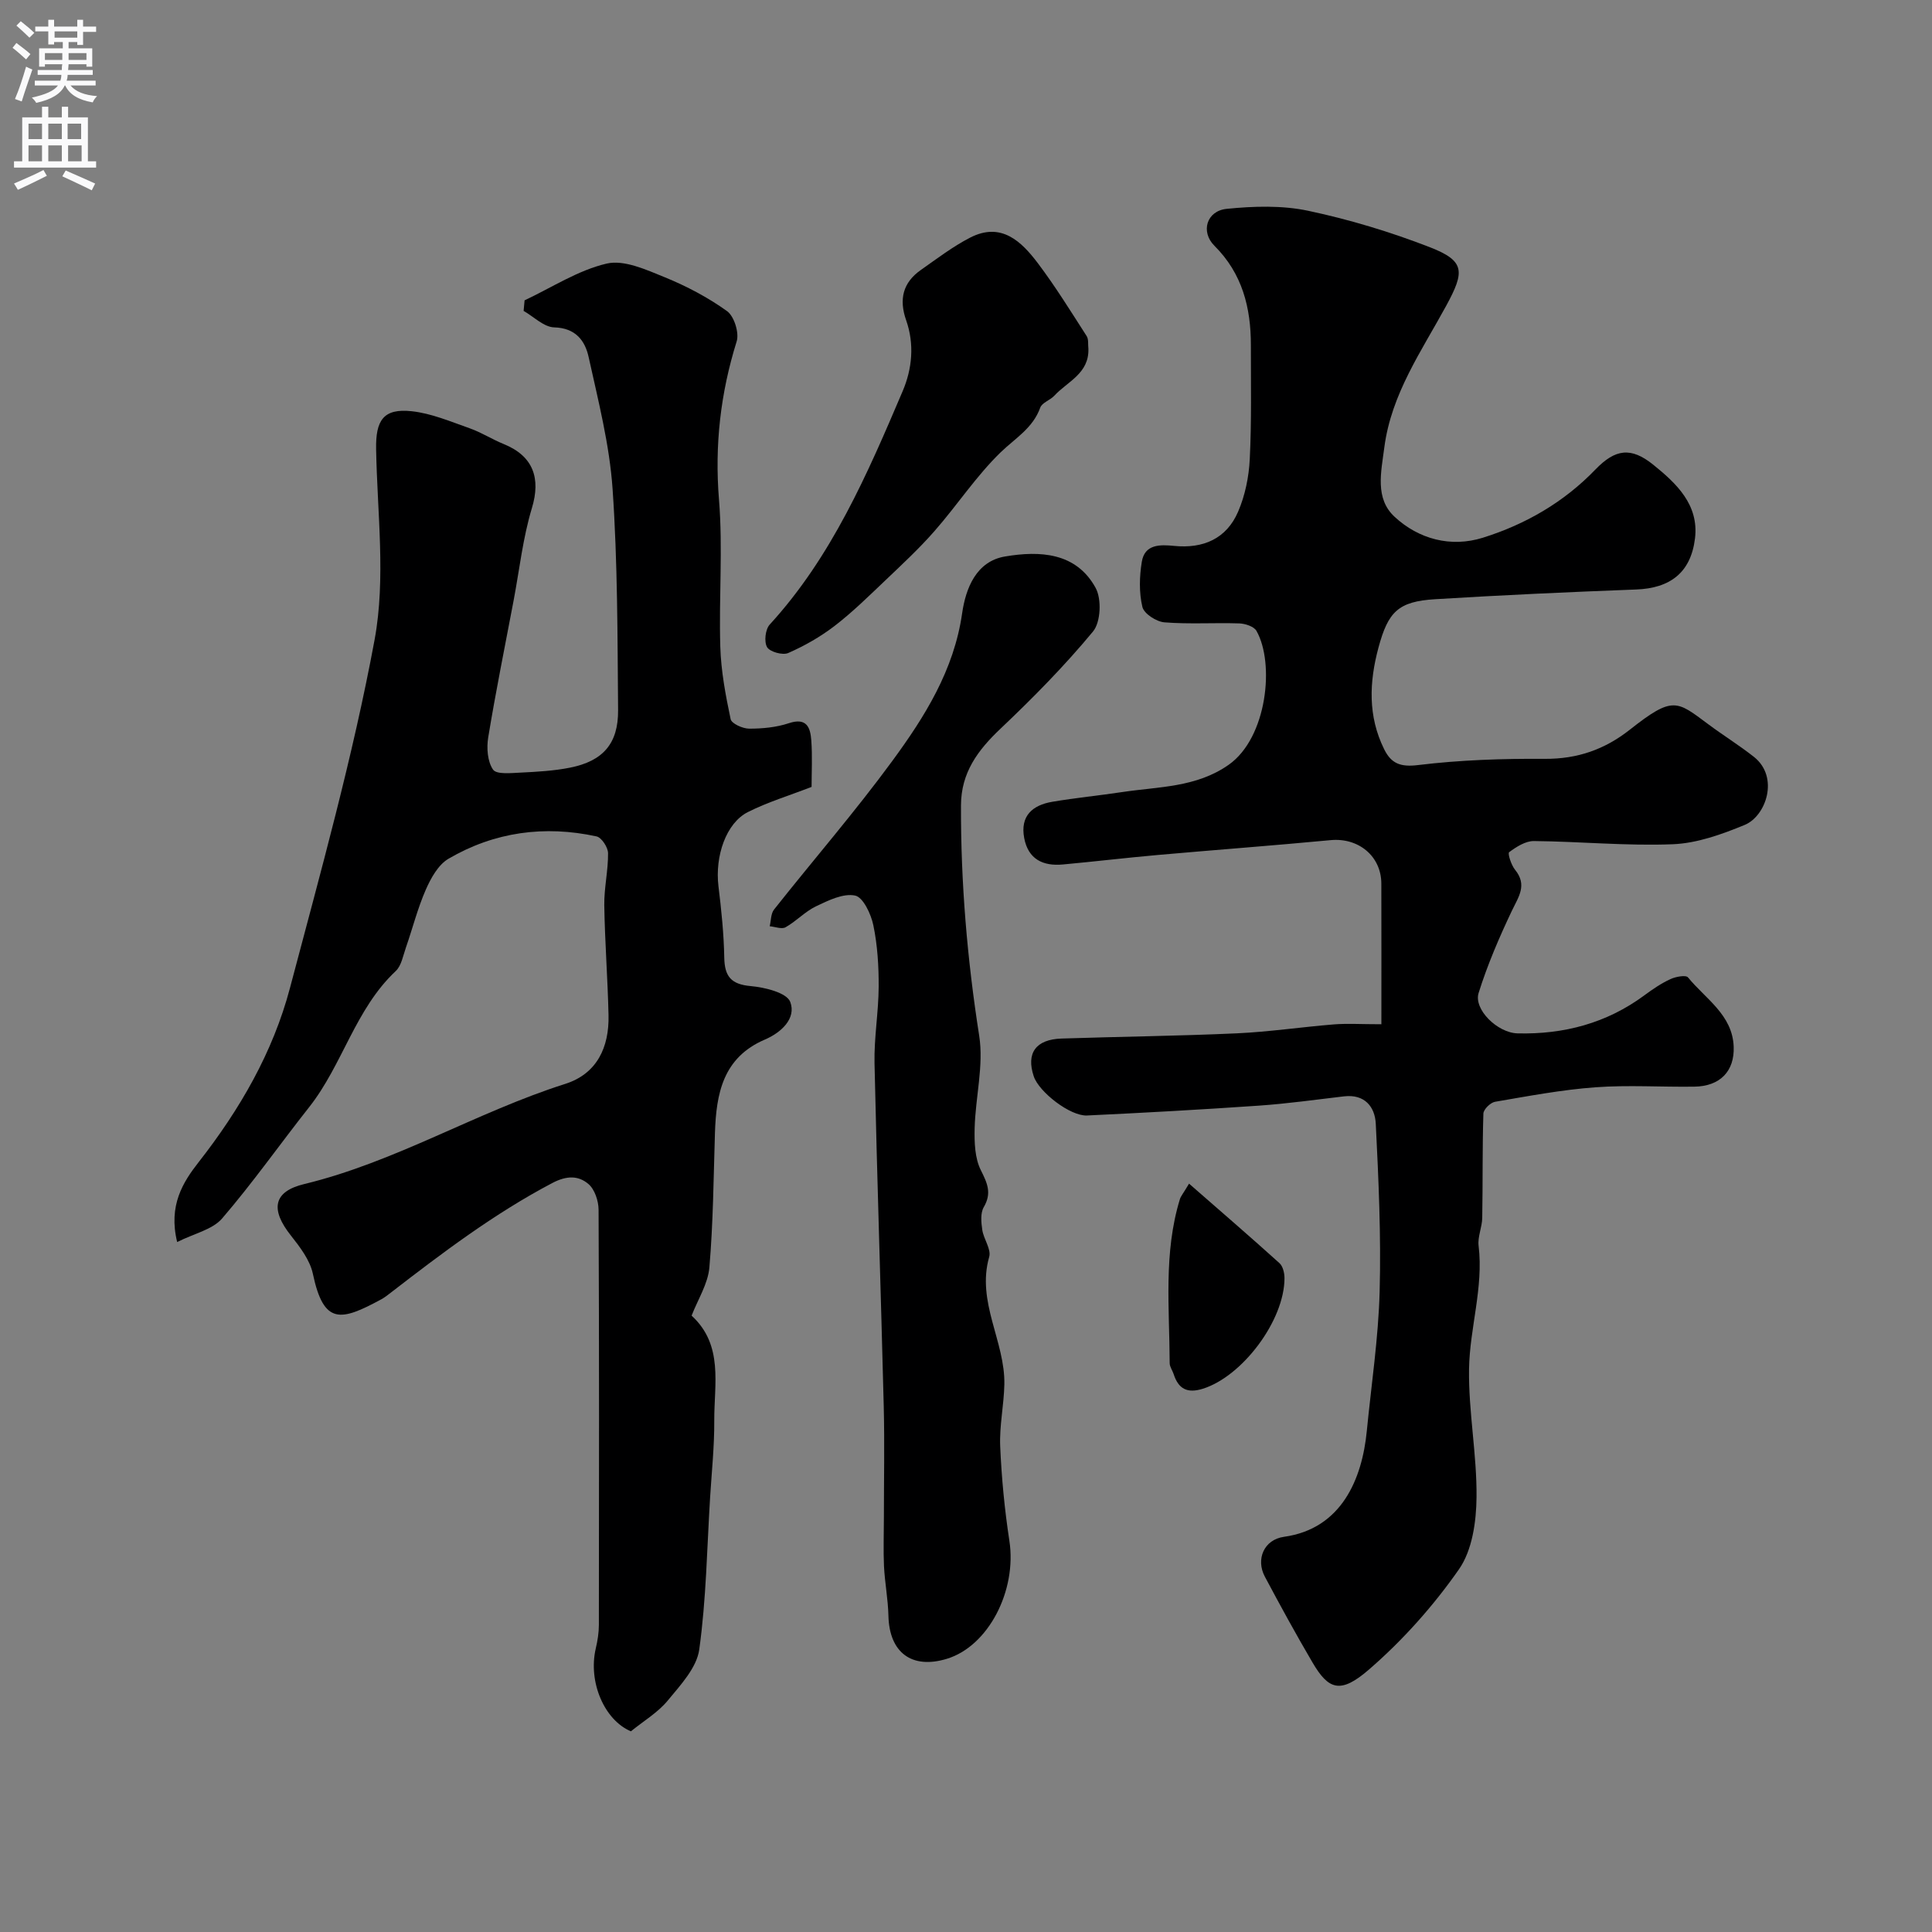
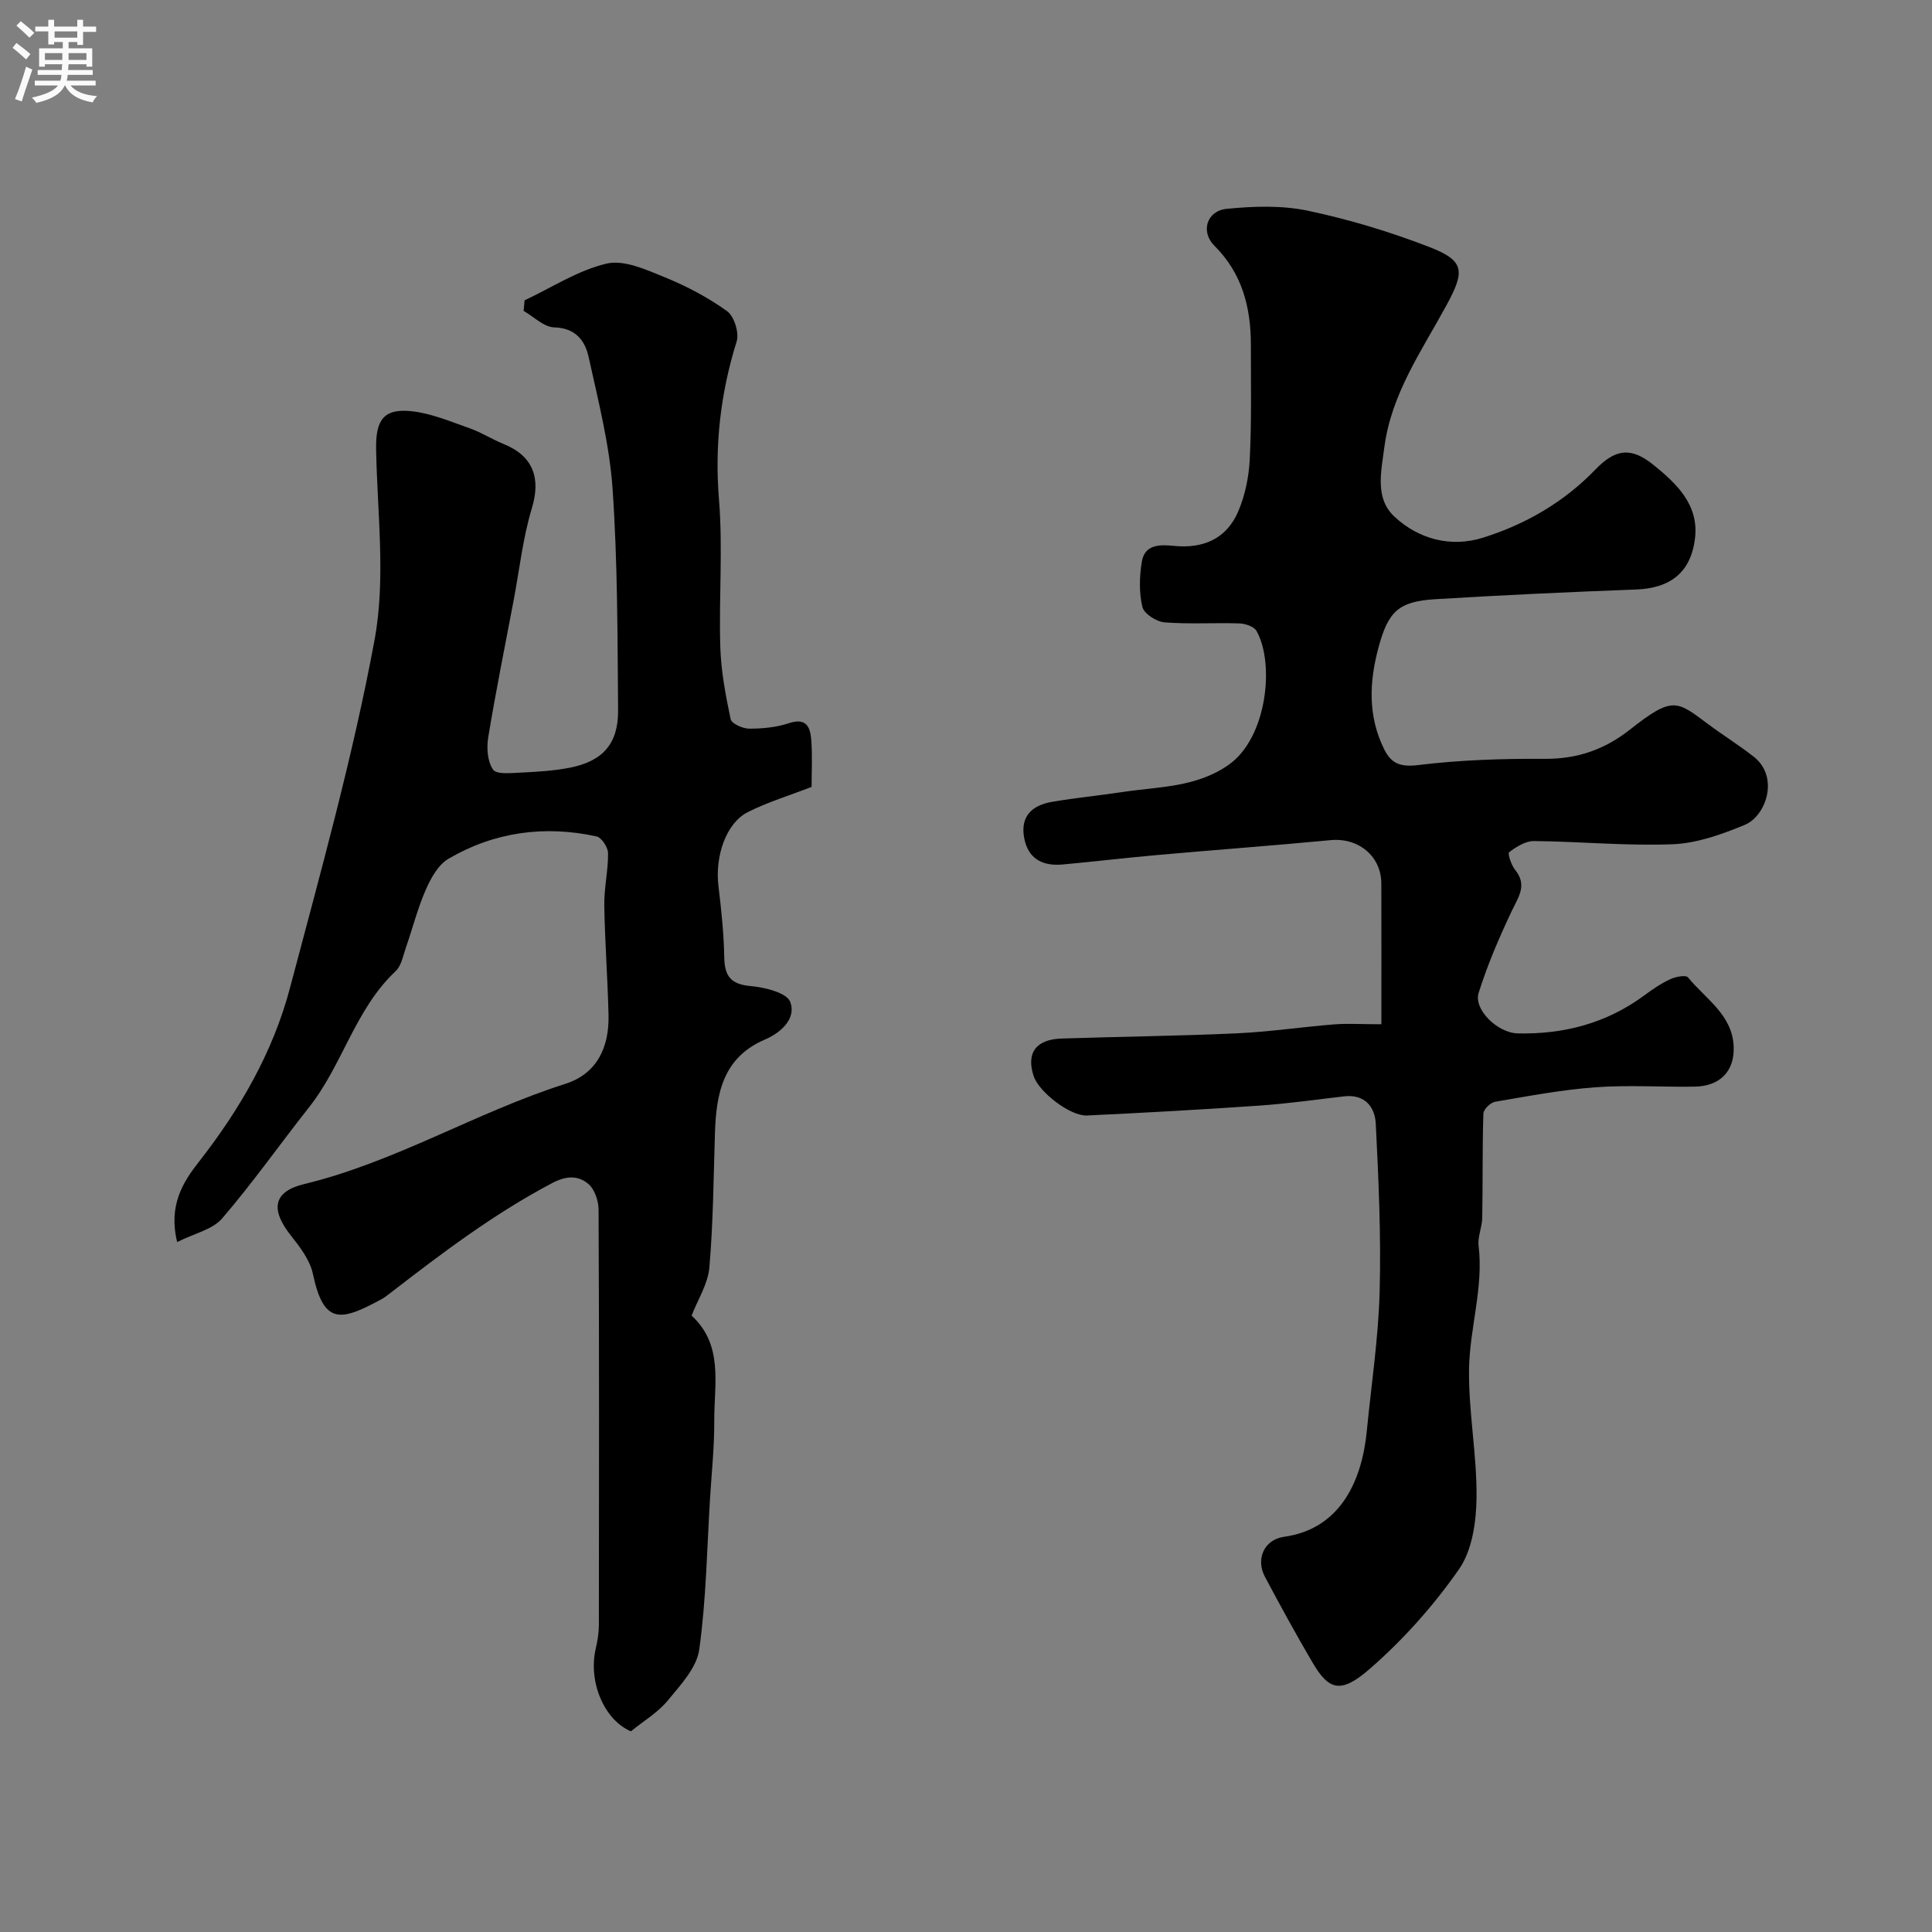
<svg xmlns="http://www.w3.org/2000/svg" enable-background="new 0 0 400 400" viewBox="0 0 400 400">
  <rect x="0" y="0" width="400" height="400" fill="#808080" stroke="none" />
  <g fill="#000001">
    <path d="m286 212.06c0-9.63.02-19.38-.01-29.13-.02-5.69-4.75-9.53-10.48-8.99-11.94 1.13-23.91 2.02-35.86 3.08-6.54.58-13.06 1.36-19.6 1.96-4.11.38-7.17-1.08-8-5.47-.87-4.59 1.72-6.82 5.82-7.51 4.82-.82 9.7-1.29 14.53-2.02 7.51-1.13 15.28-.92 22-5.65 7.96-5.61 9.54-21.01 5.74-27.71-.52-.92-2.33-1.51-3.56-1.55-5.16-.17-10.35.19-15.49-.22-1.67-.13-4.24-1.79-4.57-3.19-.71-2.97-.62-6.29-.12-9.35.6-3.68 3.82-3.57 6.66-3.29 6.06.61 10.87-1.48 13.28-7.09 1.45-3.36 2.23-7.21 2.41-10.88.39-7.84.22-15.71.23-23.57.01-7.78-1.77-14.85-7.55-20.6-2.9-2.89-1.63-7.22 2.54-7.64 5.58-.56 11.45-.75 16.88.4 8.54 1.81 17.01 4.37 25.15 7.53 7.35 2.85 7.28 5.03 3.44 12.1-5.1 9.38-11.38 18.26-12.83 29.35-.67 5.16-1.98 10.59 2.13 14.38 5 4.64 11.66 6.4 18.27 4.33 8.81-2.76 16.76-7.33 23.29-14.11 4.11-4.26 7.35-4.74 11.98-1.01 4.79 3.86 9.5 8.28 8.65 15.27-.87 7.11-5.18 10.31-12.19 10.57-13.88.52-27.75 1.16-41.61 2.01-7.61.47-9.72 2.55-11.73 10.01-1.93 7.16-2.21 14.22 1.18 21.06 1.45 2.93 3.33 3.72 7.01 3.27 8.68-1.06 17.5-1.35 26.26-1.29 6.75.04 12.4-1.94 17.62-6.06 8.88-7.01 9.68-5.96 16.12-1.17 3.13 2.34 6.47 4.4 9.54 6.82 5.29 4.18 2.53 12.26-1.91 14.09-4.73 1.95-9.86 3.8-14.89 4-9.56.38-19.16-.57-28.75-.66-1.74-.02-3.64 1.2-5.13 2.31-.34.25.43 2.66 1.23 3.64 2.58 3.18.71 5.59-.67 8.5-2.62 5.52-5.06 11.19-6.88 17.01-1.06 3.37 3.88 8.26 8.08 8.36 9.56.23 18.43-2.1 26.24-7.88 1.7-1.26 3.48-2.47 5.38-3.35 1.09-.51 3.21-.9 3.65-.36 3.63 4.45 9.21 7.74 9.46 14.34.2 5.11-2.86 8.21-8.13 8.28-6.83.1-13.7-.37-20.49.13-6.97.51-13.88 1.82-20.78 3-.96.16-2.4 1.58-2.42 2.45-.23 7.19-.11 14.39-.24 21.59-.03 1.94-.98 3.92-.75 5.79 1.04 8.67-1.85 17.01-1.98 25.5-.13 8.84 1.64 17.71 1.55 26.55-.05 5.05-.88 10.97-3.64 14.92-5.29 7.58-11.63 14.69-18.62 20.74-5.92 5.13-8.38 4.21-11.7-1.45-3.43-5.84-6.69-11.8-9.87-17.78-1.9-3.57-.2-7.66 3.97-8.24 11.97-1.67 16.18-12.06 17.14-21.89.94-9.62 2.4-19.23 2.66-28.87.31-11.57-.22-23.18-.8-34.75-.17-3.5-2.28-6.19-6.59-5.68-5.86.69-11.72 1.51-17.6 1.92-11.86.82-23.73 1.48-35.6 2.04-3.48.16-9.93-4.85-11.02-8.1-1.61-4.8.41-7.66 5.76-7.83 12.1-.4 24.2-.53 36.29-1.08 6.71-.31 13.4-1.31 20.1-1.85 2.78-.22 5.58-.03 9.82-.03z" />
    <path d="m36.68 257.15c-1.86-7.59 1.22-12.42 4.44-16.53 8.55-10.93 15.39-22.74 18.92-36.09 6.32-23.9 13.01-47.78 17.51-72.05 2.36-12.76.55-26.31.32-39.51-.1-5.96 1.51-8.46 7.37-7.83 4.07.44 8.04 2.14 11.97 3.52 2.45.86 4.69 2.31 7.11 3.29 6.11 2.49 7.67 7.09 5.8 13.26-1.87 6.18-2.57 12.72-3.78 19.11-1.79 9.44-3.7 18.87-5.26 28.35-.36 2.18-.16 4.99 1 6.67.71 1.04 3.74.71 5.71.62 3.43-.17 6.89-.36 10.25-1.03 6.79-1.36 9.98-4.96 9.93-11.9-.13-15.27-.09-30.56-1.14-45.78-.63-9.19-2.97-18.28-4.96-27.33-.74-3.37-2.68-6.02-7.13-6.14-2.14-.06-4.22-2.21-6.33-3.41.07-.73.13-1.46.2-2.19 5.64-2.65 11.07-6.23 17-7.61 3.62-.84 8.2 1.28 12.04 2.84 4.51 1.84 8.93 4.17 12.87 7 1.48 1.06 2.55 4.49 2 6.27-3.35 10.73-4.58 21.49-3.66 32.77.82 10.1-.04 20.32.27 30.47.15 5.02 1.1 10.04 2.14 14.97.19.92 2.5 1.97 3.83 1.97 2.75.01 5.64-.27 8.23-1.13 3.72-1.24 4.45.94 4.64 3.56.24 3.3.06 6.64.06 9.63-4.61 1.79-9.08 3.14-13.19 5.21-4.49 2.26-6.85 9.09-6.09 15.36.6 4.9 1.11 9.83 1.2 14.75.07 3.91 1.4 5.56 5.49 5.92 2.92.26 7.45 1.37 8.17 3.27 1.3 3.43-1.88 6.36-5.25 7.8-8.7 3.73-10.08 11.21-10.34 19.39-.29 9.27-.36 18.56-1.15 27.78-.29 3.4-2.39 6.64-3.68 9.99 6.65 6.1 4.65 14.19 4.69 21.75.03 5.29-.53 10.58-.86 15.87-.65 10.52-.8 21.11-2.25 31.52-.53 3.77-3.88 7.35-6.52 10.55-2.05 2.49-5 4.23-7.63 6.37-5.51-2.33-8.89-10.23-7.27-17.16.37-1.59.64-3.24.64-4.86.04-28.66.07-57.32-.06-85.97-.01-1.83-.81-4.23-2.11-5.33-2.09-1.77-4.5-1.76-7.47-.2-12.01 6.32-22.73 14.43-33.4 22.67-.65.5-1.29 1.02-2.01 1.41-8.38 4.54-11.91 5.37-14.16-5.27-.6-2.85-2.67-5.55-4.55-7.93-4.29-5.4-3.68-9.11 2.74-10.66 18.93-4.57 35.62-14.88 54.05-20.74 6.58-2.09 9.12-7.59 8.97-14.21-.17-7.6-.76-15.18-.88-22.78-.05-3.59.82-7.19.78-10.78-.01-1.21-1.34-3.24-2.38-3.47-10.76-2.34-21.14-.94-30.65 4.62-2.12 1.24-3.65 4.01-4.7 6.4-1.69 3.85-2.73 7.99-4.12 11.99-.59 1.68-.93 3.76-2.11 4.87-8.4 7.88-10.99 19.39-17.92 28.17-6.06 7.67-11.69 15.69-18.06 23.09-2.01 2.29-5.78 3.08-9.27 4.84z" />
-     <path d="m183 314.27c0-7.69.16-15.39-.03-23.08-.59-23.69-1.39-47.38-1.91-71.07-.11-5.26.83-10.53.86-15.8.02-4.25-.24-8.59-1.1-12.74-.48-2.32-2.11-5.81-3.77-6.16-2.45-.52-5.53.99-8.08 2.21-2.28 1.08-4.1 3.1-6.33 4.35-.8.45-2.17-.11-3.28-.21.28-1.17.22-2.6.9-3.46 8.13-10.28 16.74-20.2 24.48-30.76 6.72-9.16 12.77-18.79 14.46-30.58.74-5.13 2.89-10.76 8.9-11.76 7.14-1.2 14.7-.88 18.74 6.51 1.27 2.32 1.06 7.09-.54 9.02-5.89 7.12-12.43 13.75-19.15 20.12-4.71 4.46-8.17 9.1-8.19 15.89-.05 16 1.29 31.85 3.77 47.68.97 6.18-.78 12.76-.94 19.16-.07 2.91.03 6.19 1.28 8.68 1.36 2.72 2.3 4.76.61 7.65-.72 1.23-.54 3.17-.31 4.72.28 1.91 1.89 4 1.43 5.59-2.67 9.33 3.32 17.5 3.14 26.41-.09 4.27-1.04 8.55-.86 12.79.28 6.54.91 13.1 1.9 19.57 1.58 10.3-4.33 21.82-12.95 24.44-7.27 2.21-11.91-1.3-12.09-8.9-.08-3.44-.75-6.86-.92-10.3-.15-3.3-.02-6.63-.02-9.97z" />
-     <path d="m225.34 72.18c.18 5.16-4.36 6.82-7.05 9.74-.87.94-2.55 1.44-2.92 2.48-1.53 4.25-5.16 6.32-8.17 9.22-5.08 4.92-9.03 10.99-13.73 16.34-3.22 3.68-6.84 7.02-10.38 10.4-3.35 3.18-6.66 6.44-10.32 9.25-2.92 2.24-6.21 4.11-9.58 5.59-1.14.5-3.79-.23-4.37-1.21-.66-1.12-.37-3.7.55-4.69 12.84-14.03 20.21-31.16 27.51-48.3 1.99-4.66 2.46-9.76.73-14.69-1.52-4.33-.69-7.8 3.05-10.42 3.33-2.34 6.61-4.85 10.21-6.7 6.42-3.29 10.6.78 14.05 5.36 3.62 4.81 6.8 9.96 10.06 15.03.43.66.25 1.72.36 2.6z" />
-     <path d="m246.18 245.06c6.5 5.68 12.67 11 18.72 16.46.71.64 1.04 2.05 1.04 3.1 0 8.77-8.71 20.33-16.89 22.9-3.25 1.02-5.07.04-6.06-3.03-.25-.77-.82-1.51-.82-2.27-.04-11.37-1.3-22.82 2.12-33.96.19-.61.66-1.13 1.89-3.2z" />
  </g>
  <path d="m2.6 9.9.8-1c.9.7 1.9 1.4 2.9 2.3l-.9 1.1c-1.1-1-2-1.8-2.8-2.4zm.5 10.6c.9-2.1 1.6-4.3 2.3-6.7.4.2.8.4 1.3.6-.7 2.1-1.5 4.3-2.2 6.6zm.3-15.2.9-.9c1 .8 2 1.6 2.8 2.4l-1 1c-.9-.9-1.8-1.7-2.7-2.5zm12.6-1.2h1.2v1.4h2.7v1.1h-2.7v2.7h-1.2v-.6h-1.8v1.3h4.9v3.8h-1.2v-.5h-3.7c0 .4-.1.9-.1 1.2h5.1v1h-5.2c0 .5-.1.9-.2 1.2h6v1h-5.2c1.1 1.3 2.9 2 5.5 2.2-.4.4-.7.8-.9 1.3-2.9-.5-4.8-1.6-5.7-3.5h-.1c-.8 1.7-2.7 2.9-5.9 3.6-.2-.4-.6-.8-.9-1.1 2.8-.6 4.6-1.4 5.4-2.5h-4.8v-1h5.3c.1-.3.2-.7.2-1.2h-4.9v-1h5c0-.4 0-.8.1-1.2h-3.6v.5h-1.2v-3.8h4.9v-1.3h-1.8v.5h-1.2v-2.7h-2.7v-1h2.7v-1.4h1.2v1.4h4.8zm-6.7 8.3h3.6c0-.4 0-.9 0-1.4h-3.6zm1.9-4.6h4.8v-1.3h-4.7v1.3zm6.7 3.2h-3.7v1.4h3.7v-2.4z" fill="#fafafb" />
-   <path d="m8.7 22.1h1.3v2.2h2.8v-2.2h1.3v2.2h4.1v9.1h1.7v1.3h-17v-1.3h1.7v-9.1h4.1zm.3 13.1.7 1.2c-1.8.9-3.8 1.9-6 2.9-.2-.4-.5-.8-.8-1.3 2.3-1 4.4-1.9 6.1-2.8zm-3.1-6.4h2.8v-3.2h-2.8zm0 4.6h2.8v-3.3h-2.8zm4.1-4.6h2.8v-3.2h-2.8zm0 4.6h2.8v-3.3h-2.8zm3.6 1.9c2.1.9 4.1 1.8 6.1 2.7l-.7 1.4c-2.2-1.1-4.2-2-6.1-2.9zm3.2-9.7h-2.8v3.2h2.8zm-2.7 7.8h2.8v-3.3h-2.8z" fill="#fafafb" />
</svg>